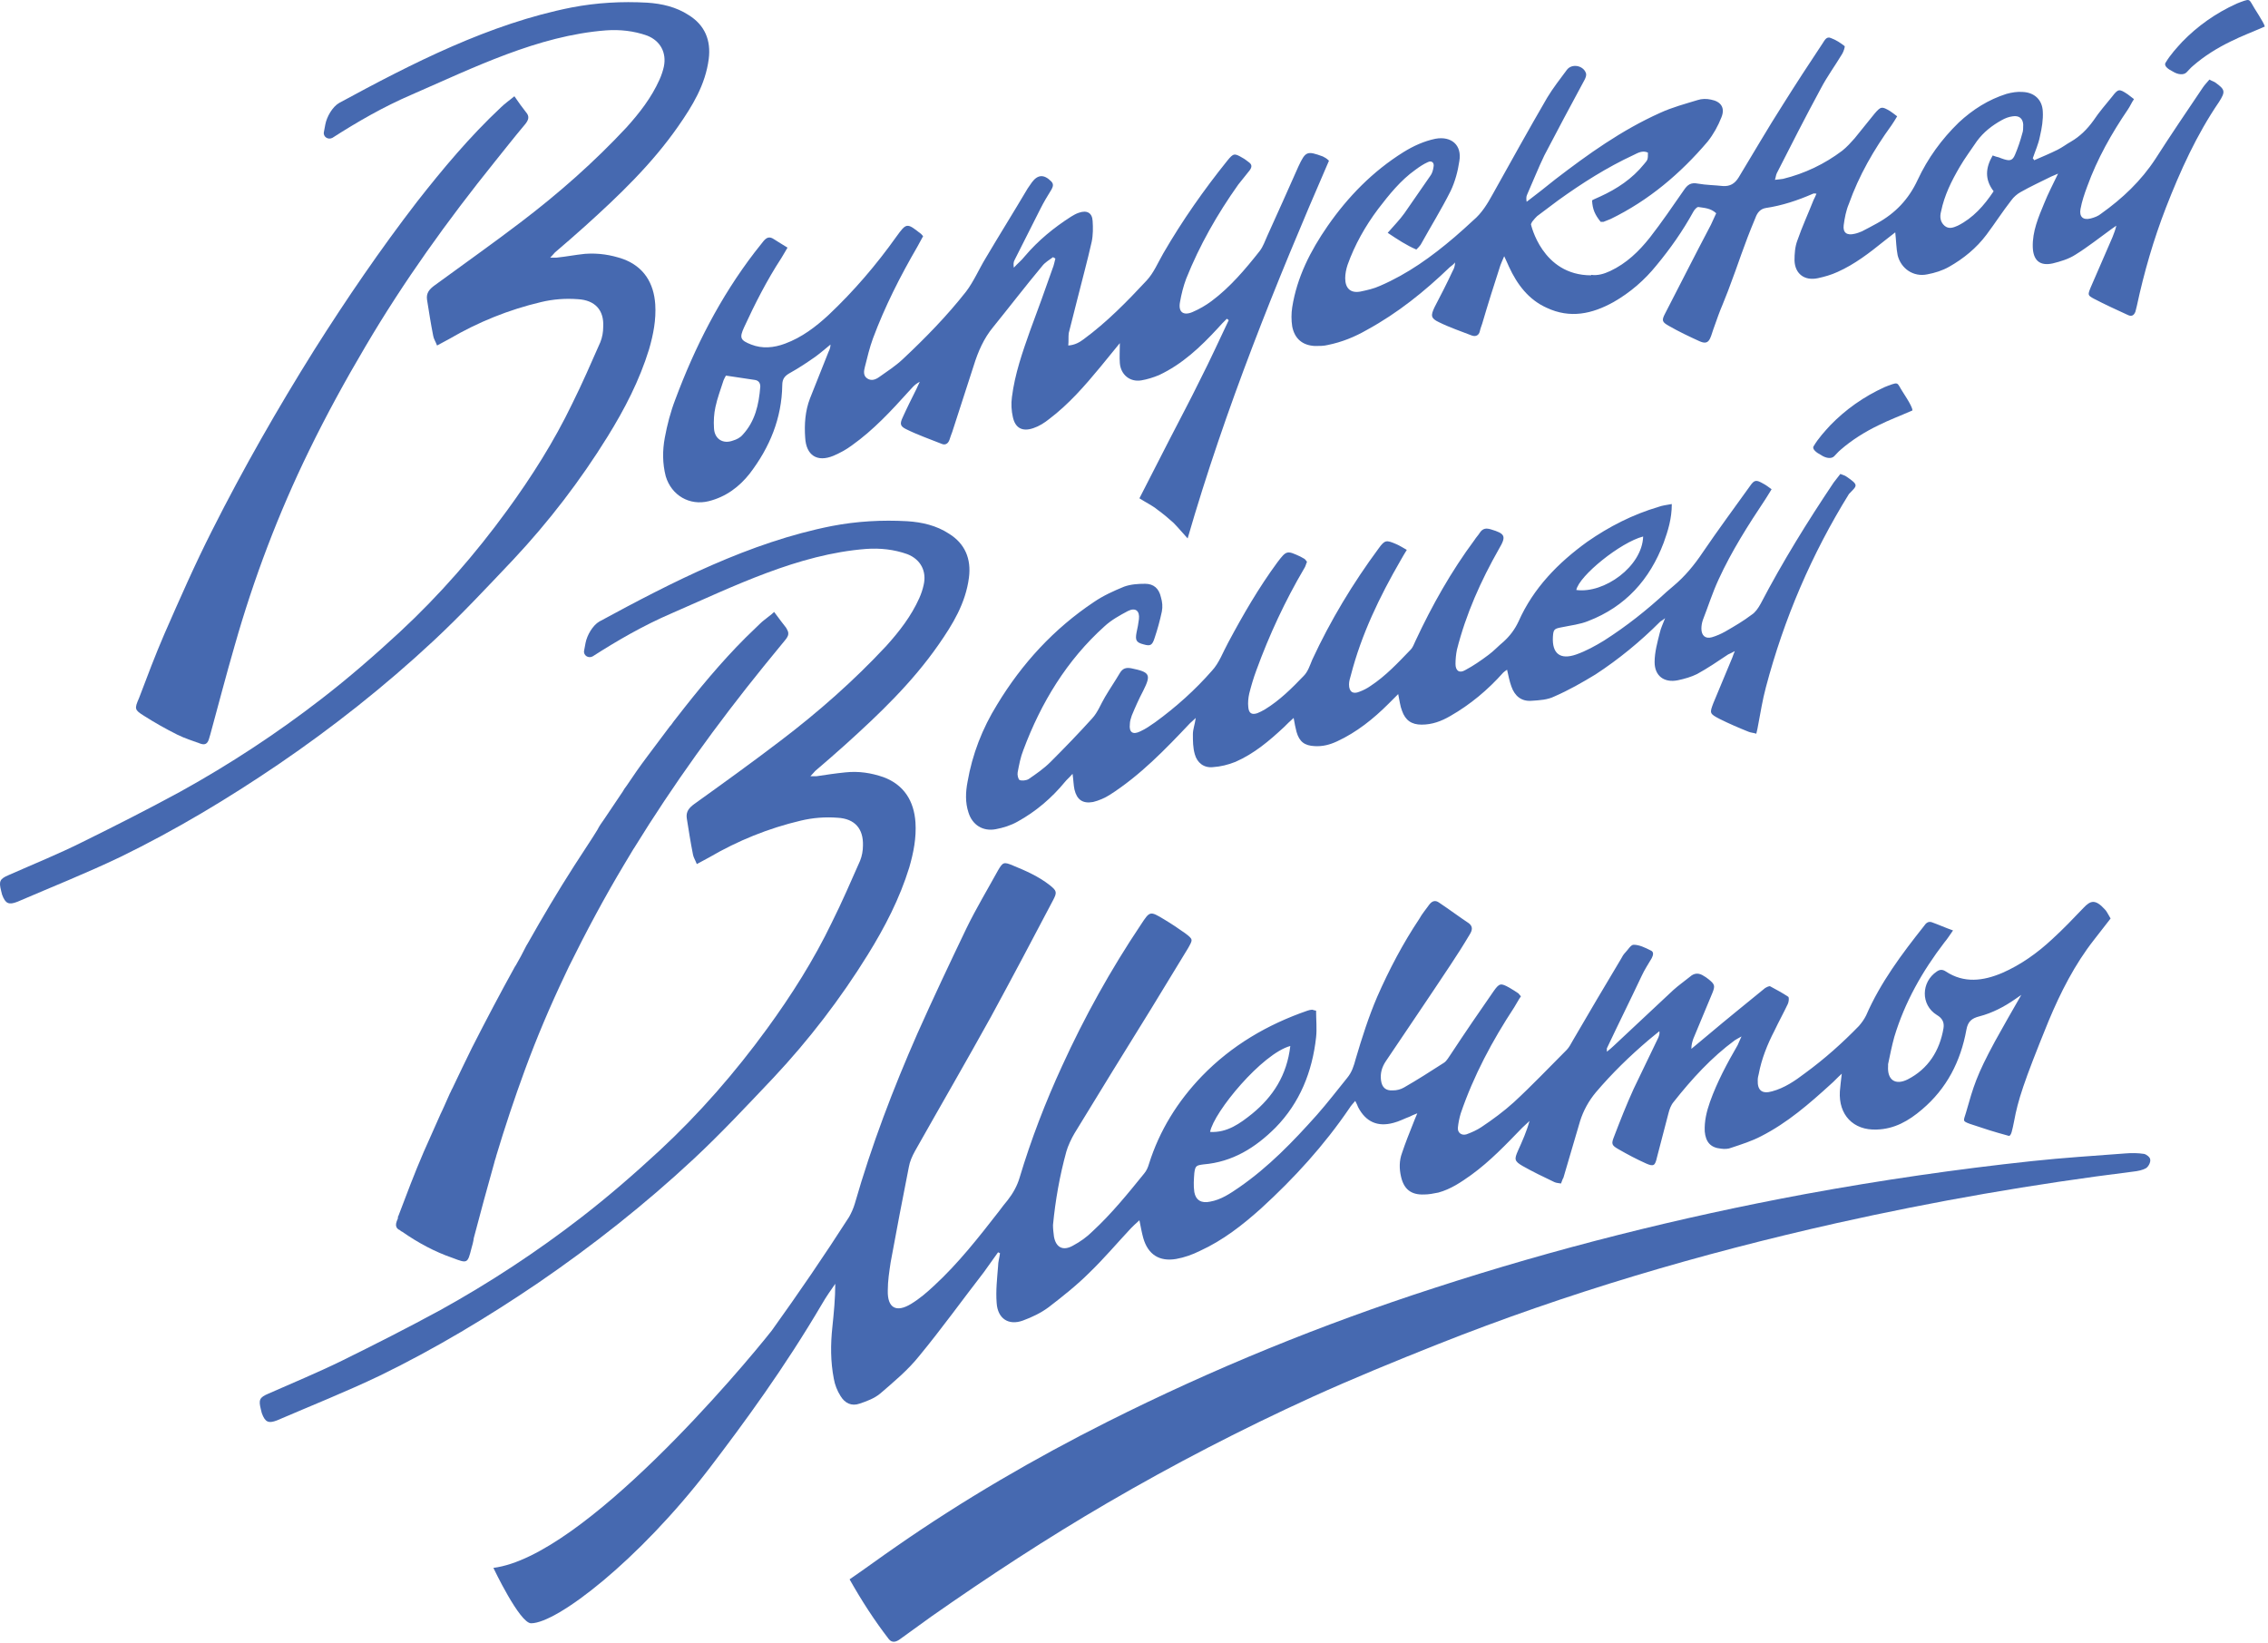
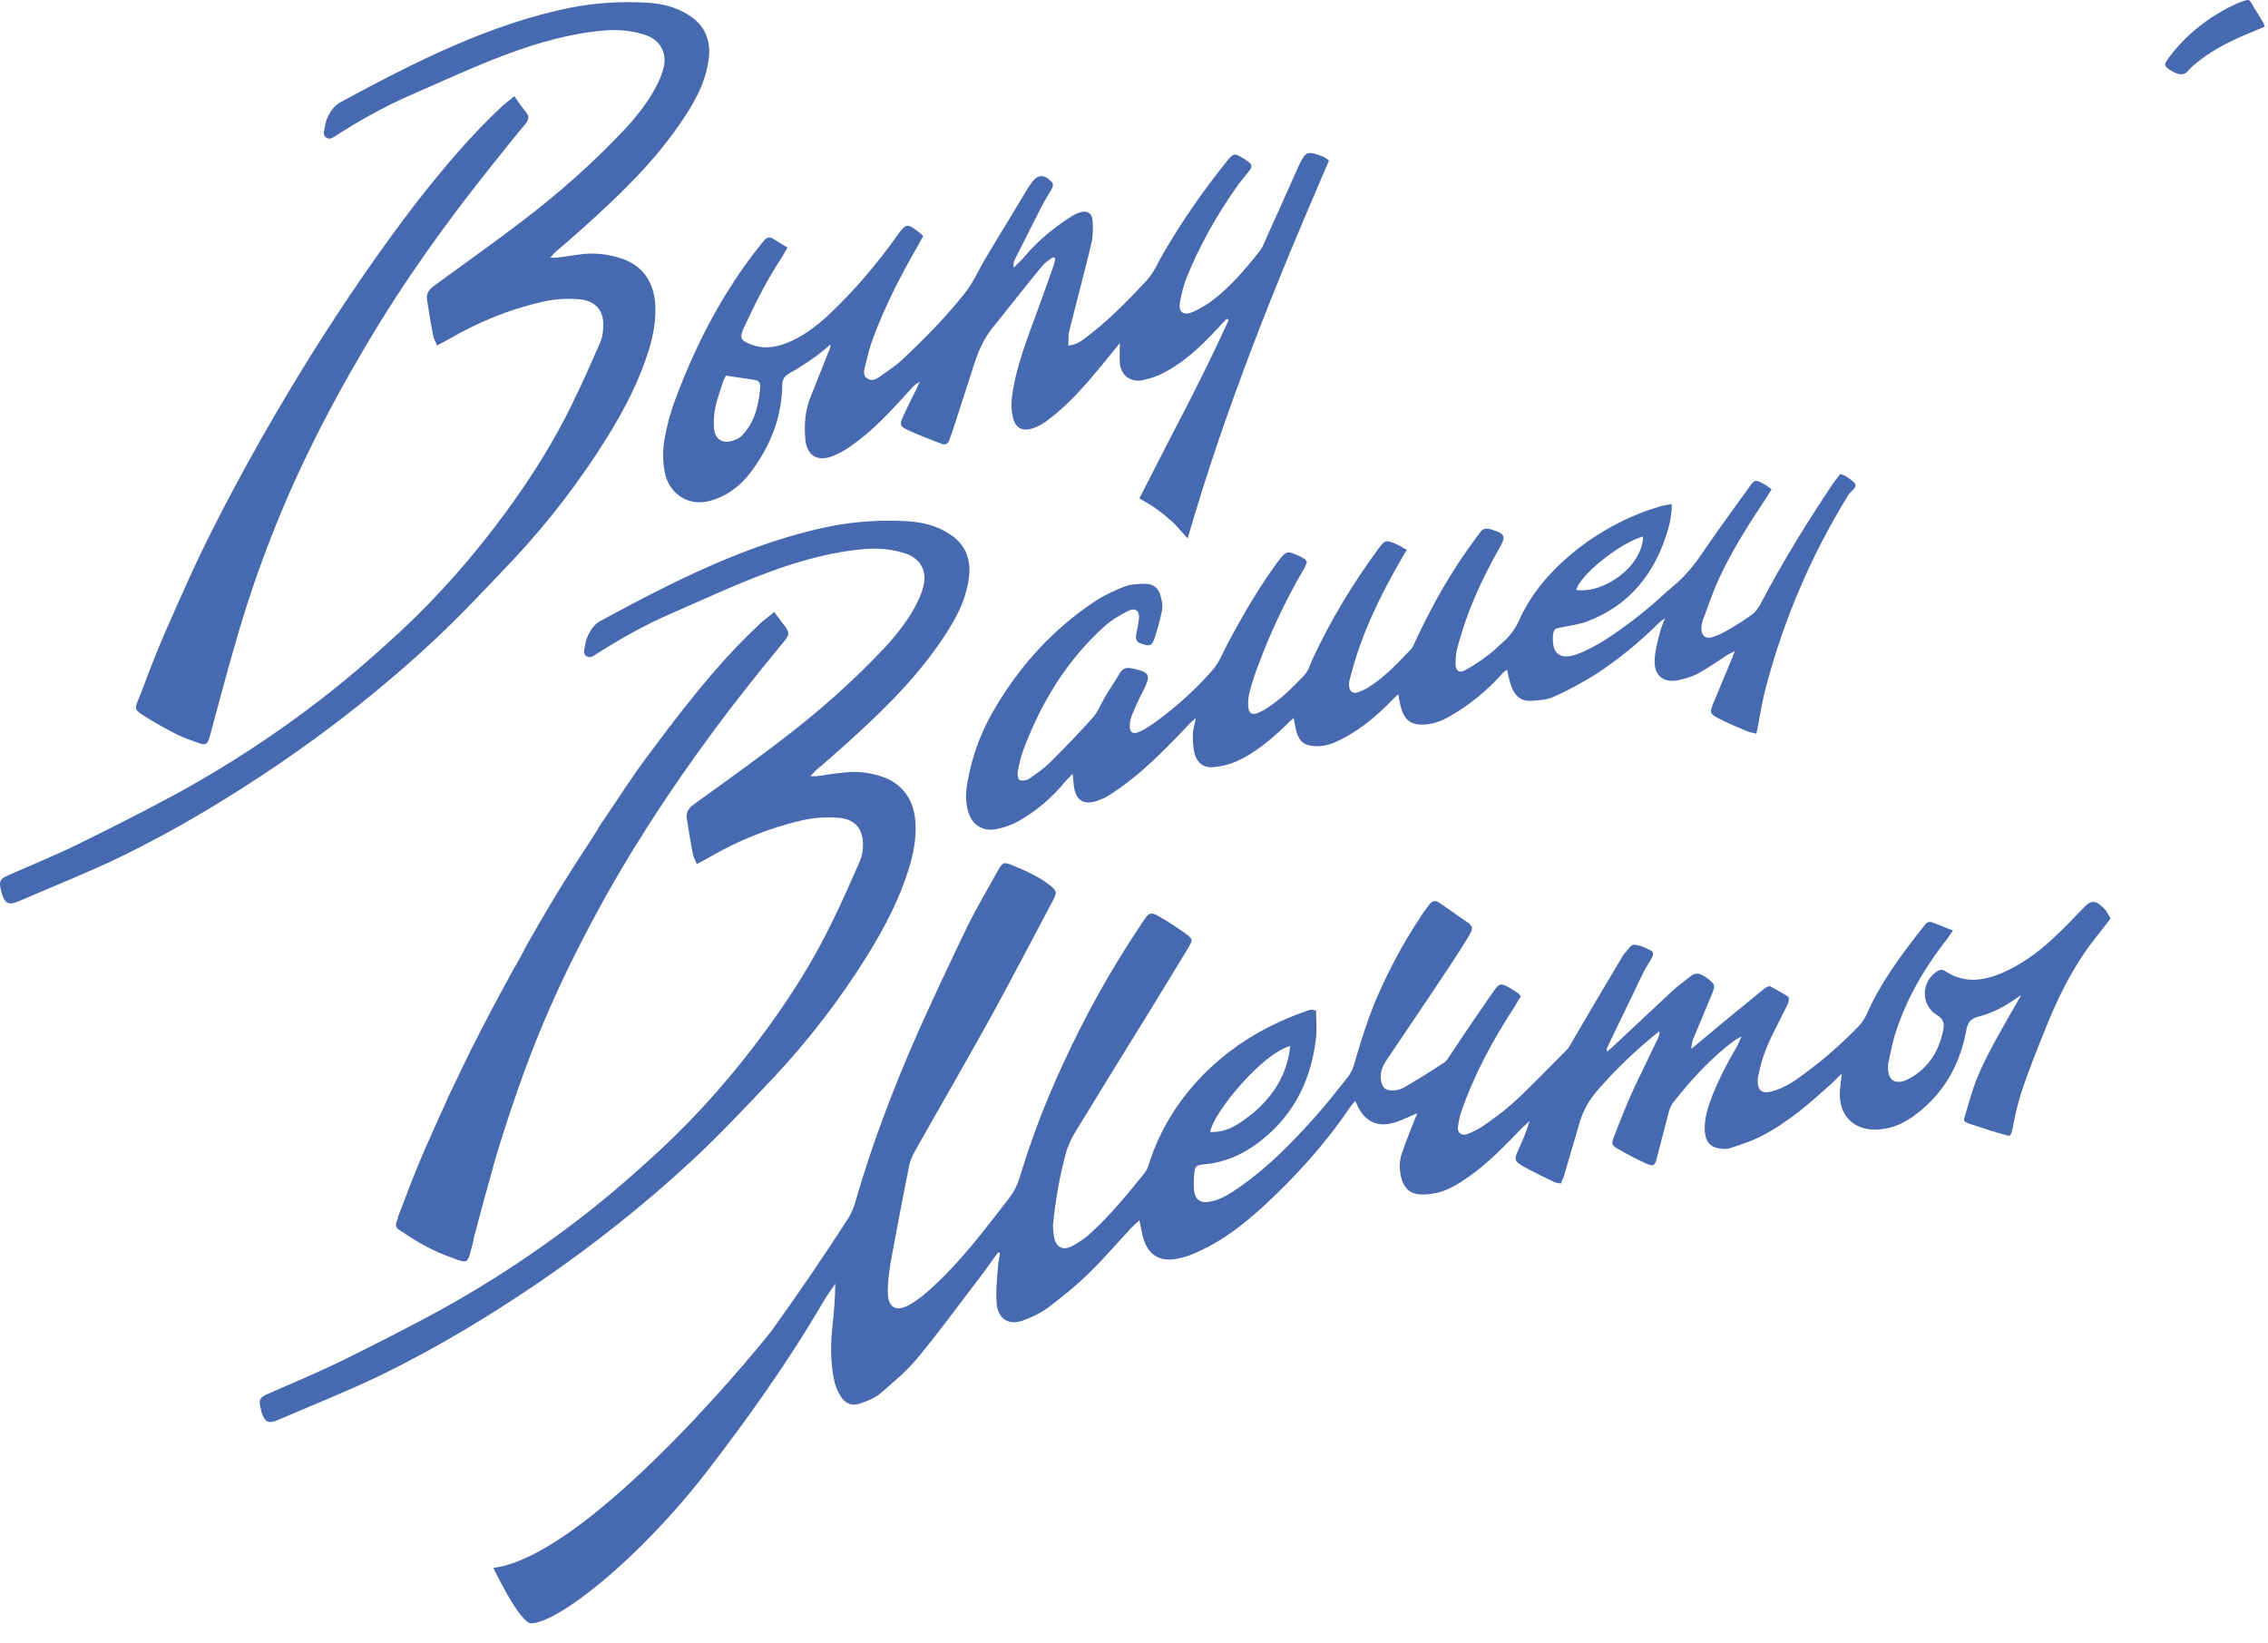
<svg xmlns="http://www.w3.org/2000/svg" width="475" height="344" viewBox="0 0 475 344" fill="none">
-   <path d="M449.034 241.659C447.734 241.459 446.434 241.459 445.134 241.559C438.634 242.059 432.134 242.459 425.634 243.159C409.734 244.859 393.934 247.159 378.134 250.059C351.734 254.959 325.834 261.459 300.334 269.759C276.834 277.359 254.034 286.659 231.934 297.759C216.634 305.459 201.834 314.059 187.734 323.859C184.534 326.059 181.434 328.359 177.934 330.759C180.534 335.359 183.134 339.359 186.134 343.259C186.834 344.159 187.734 343.859 188.534 343.259C190.734 341.659 192.834 340.159 195.034 338.559C207.034 330.159 219.234 322.159 231.934 314.759C245.834 306.659 260.134 299.259 274.834 292.559C283.434 288.659 292.234 285.059 301.034 281.559C328.234 270.759 356.134 262.559 384.634 256.159C405.234 251.559 425.934 247.959 446.834 245.359C447.734 245.259 448.734 245.059 449.434 244.659C449.934 244.359 450.434 243.459 450.334 242.859C450.334 242.359 449.534 241.759 449.034 241.659Z" fill="#4669B0" />
  <path d="M440.834 190.459C438.834 188.259 437.834 188.559 436.334 190.159C434.234 192.359 432.134 194.559 429.834 196.659C426.734 199.559 423.234 202.059 419.334 203.759C415.334 205.459 411.334 205.959 407.534 203.459C406.934 203.059 406.334 202.959 405.634 203.459C402.334 205.659 402.234 210.459 405.634 212.559C406.834 213.259 407.234 214.159 407.034 215.359C406.234 220.059 403.834 223.859 399.534 226.059C396.934 227.359 395.234 226.159 395.434 223.259C395.434 223.159 395.434 222.959 395.434 222.859C395.834 220.959 396.234 218.959 396.734 217.159C398.934 209.859 402.634 203.359 407.234 197.359C407.834 196.659 408.334 195.859 409.034 194.859C407.334 194.259 406.034 193.659 404.634 193.159C403.834 192.859 403.334 193.359 402.934 193.959C398.334 199.759 393.834 205.759 390.834 212.659C390.434 213.459 389.934 214.159 389.334 214.859C385.834 218.459 382.134 221.759 378.034 224.759C375.934 226.359 373.734 227.859 371.134 228.559C369.034 229.159 368.034 228.359 368.134 226.159C368.134 225.759 368.234 225.359 368.334 224.959C368.934 221.759 370.134 218.759 371.634 215.859C372.534 213.959 373.534 212.159 374.434 210.259C374.634 209.859 374.734 208.959 374.534 208.759C373.334 207.959 372.034 207.259 370.734 206.559C370.534 206.459 369.934 206.759 369.634 206.959C365.734 210.159 361.734 213.359 357.834 216.659C356.634 217.659 355.434 218.659 354.234 219.659C354.234 218.759 354.434 218.159 354.634 217.559C355.934 214.359 357.334 211.159 358.634 207.959C359.234 206.459 359.134 206.159 357.934 205.159C357.634 204.959 357.334 204.659 356.934 204.459C355.934 203.759 354.934 203.659 353.934 204.559C352.834 205.459 351.534 206.359 350.434 207.359C346.234 211.259 342.134 215.159 337.934 219.059C337.534 219.459 337.134 219.759 336.534 220.259C336.534 219.859 336.534 219.659 336.534 219.559C338.934 214.459 341.434 209.459 343.834 204.359C344.434 203.059 345.234 201.859 345.934 200.659C346.234 200.059 346.434 199.359 345.734 199.059C344.534 198.459 343.334 197.859 342.134 197.859C341.534 197.859 340.934 198.959 340.334 199.559C340.034 199.859 339.734 200.359 339.534 200.759C336.134 206.459 332.734 212.159 329.434 217.859C329.034 218.559 328.634 219.359 328.134 219.859C324.434 223.559 320.834 227.359 317.034 230.859C314.934 232.759 312.634 234.459 310.234 236.059C309.334 236.659 308.234 237.159 307.134 237.559C306.134 237.859 305.234 237.259 305.334 236.159C305.434 235.159 305.634 234.159 305.934 233.159C308.634 225.259 312.534 217.959 317.134 210.959C317.634 210.159 318.034 209.359 318.534 208.659C318.234 208.359 318.134 208.159 318.034 208.059C317.434 207.659 316.834 207.259 316.134 206.859C314.334 205.859 314.034 205.859 312.834 207.559C309.834 211.859 306.834 216.259 303.934 220.659C303.434 221.359 303.034 222.159 302.434 222.559C299.634 224.359 296.834 226.159 294.034 227.759C293.334 228.159 292.534 228.359 291.734 228.359C290.234 228.459 289.434 227.759 289.234 226.259C289.034 224.759 289.434 223.459 290.234 222.259C294.734 215.559 299.234 208.959 303.734 202.159C305.134 200.059 306.534 197.859 307.834 195.659C308.334 194.859 308.534 194.059 307.634 193.359C305.534 191.959 303.534 190.459 301.434 189.059C300.634 188.459 299.934 188.659 299.334 189.459C298.634 190.459 297.834 191.359 297.234 192.459C293.834 197.559 290.934 203.059 288.434 208.759C286.634 212.959 285.234 217.359 283.934 221.759C283.534 223.259 283.134 224.559 282.134 225.759C280.034 228.359 278.034 230.959 275.834 233.459C270.834 239.059 265.734 244.359 259.534 248.659C257.634 249.959 255.734 251.259 253.434 251.659C251.634 252.059 250.434 251.359 250.134 249.659C249.934 248.359 250.034 246.959 250.134 245.659C250.334 244.159 250.534 244.059 252.034 243.859C258.134 243.359 262.934 240.359 267.134 236.159C272.234 230.959 274.834 224.459 275.634 217.259C275.834 215.459 275.634 213.559 275.634 211.659C275.034 211.559 274.934 211.459 274.834 211.459C274.534 211.459 274.134 211.559 273.834 211.659C265.434 214.559 257.934 218.959 251.734 225.359C246.634 230.659 242.834 236.759 240.634 243.759C240.434 244.459 240.134 245.159 239.634 245.759C236.234 249.959 232.834 254.159 228.834 257.859C227.634 259.059 226.234 260.059 224.734 260.859C222.634 262.059 221.134 261.259 220.734 258.959C220.634 258.159 220.534 257.359 220.534 256.559C221.034 251.359 221.934 246.259 223.334 241.159C223.634 240.059 224.434 238.359 225.034 237.359C230.334 228.659 235.634 220.059 241.034 211.359C243.634 207.059 246.234 202.859 248.834 198.559C249.834 196.759 249.934 196.759 248.234 195.459C246.834 194.459 245.334 193.459 243.834 192.559C240.834 190.759 240.834 190.759 238.934 193.659C232.634 203.059 227.134 212.959 222.434 223.259C218.934 230.859 215.934 238.659 213.534 246.659C213.034 248.359 212.134 249.959 211.034 251.359C210.434 252.059 209.834 252.859 209.234 253.659C205.034 259.059 200.734 264.559 195.634 269.259C194.134 270.659 192.634 271.959 190.834 273.059C187.734 274.959 185.834 273.959 185.934 270.259C185.934 268.259 186.234 266.359 186.534 264.359C187.734 257.759 189.034 251.059 190.334 244.459C190.534 243.259 191.034 242.159 191.634 241.059C196.934 231.659 202.334 222.359 207.534 212.959C211.934 204.859 216.234 196.759 220.534 188.559C221.434 186.859 221.334 186.559 219.834 185.359C217.534 183.559 214.834 182.359 212.134 181.259C210.234 180.459 210.034 180.559 209.034 182.259C206.834 186.259 204.434 190.259 202.434 194.359C198.934 201.659 195.434 209.059 192.134 216.459C187.034 228.059 182.534 239.859 179.034 252.059C178.734 253.059 178.334 253.959 177.834 254.859C172.634 262.959 167.234 270.859 161.634 278.659C155.334 286.659 122.234 325.959 103.334 328.359C103.334 328.359 108.834 339.959 111.234 339.959C116.634 339.959 133.634 326.959 148.534 307.559C155.934 297.859 164.234 286.559 172.234 272.959C173.034 271.559 174.034 270.159 174.934 268.859C174.934 271.959 174.634 274.959 174.334 277.859C173.934 281.559 173.934 285.159 174.634 288.759C174.834 289.959 175.334 291.259 176.034 292.359C176.934 293.859 178.334 294.559 180.034 293.959C181.534 293.459 183.134 292.859 184.334 291.859C187.234 289.359 190.134 286.959 192.534 283.959C197.234 278.259 201.534 272.259 206.034 266.459C207.034 265.059 208.034 263.659 209.034 262.259C209.134 262.359 209.334 262.359 209.434 262.459C209.334 263.359 209.034 264.259 209.034 265.159C208.834 267.759 208.534 270.259 208.734 272.859C208.934 276.159 211.234 277.659 214.234 276.559C216.134 275.859 218.034 274.959 219.634 273.759C222.634 271.459 225.634 269.059 228.234 266.459C231.234 263.559 233.934 260.359 236.834 257.259C237.334 256.759 237.834 256.259 238.634 255.559C238.934 257.059 239.134 258.159 239.434 259.259C240.434 262.759 242.834 264.259 246.334 263.659C248.034 263.359 249.734 262.759 251.334 261.959C256.134 259.759 260.234 256.559 264.134 253.059C271.034 246.759 277.334 239.859 282.634 232.059C282.934 231.559 283.334 231.159 283.834 230.559C284.134 231.159 284.334 231.559 284.434 231.859C286.034 234.959 288.534 236.059 291.834 235.159C293.034 234.859 294.134 234.259 295.234 233.859C295.634 233.659 296.034 233.459 296.834 233.159C296.434 234.159 296.134 234.759 295.934 235.359C295.134 237.359 294.334 239.359 293.634 241.459C293.034 243.059 293.034 244.759 293.434 246.459C294.034 249.059 295.534 250.259 298.234 250.159C299.234 250.159 300.234 249.959 301.234 249.759C303.834 249.059 306.034 247.559 308.134 246.059C312.134 243.159 315.434 239.659 318.834 236.159C319.334 235.659 319.834 235.259 320.334 234.759C319.734 236.959 318.834 238.959 317.934 240.959C317.134 242.759 317.134 243.159 318.834 244.159C320.934 245.359 323.234 246.459 325.534 247.559C325.934 247.759 326.434 247.759 326.934 247.859C327.134 247.359 327.234 246.959 327.434 246.659C328.634 242.659 329.734 238.759 330.934 234.759C331.634 232.559 332.734 230.559 334.234 228.759C337.634 224.759 341.334 221.159 345.334 217.759C346.034 217.159 346.834 216.559 347.534 215.959C347.634 216.559 347.434 216.959 347.334 217.259C345.634 220.859 343.834 224.459 342.134 228.059C340.634 231.359 339.334 234.659 338.034 238.059C337.434 239.559 337.534 239.859 338.934 240.659C340.834 241.759 342.734 242.759 344.734 243.659C346.334 244.359 346.634 244.159 347.034 242.359C347.834 239.259 348.634 236.159 349.434 233.159C349.634 232.359 349.934 231.459 350.534 230.759C354.334 225.959 358.434 221.459 363.334 217.859C363.634 217.659 364.034 217.459 364.734 217.059C364.334 217.959 364.134 218.359 363.934 218.859C361.734 222.659 359.634 226.559 358.134 230.759C357.434 232.759 356.934 234.759 357.034 236.959C357.234 239.159 358.234 240.359 360.434 240.559C361.134 240.659 361.934 240.659 362.634 240.359C364.734 239.659 366.934 238.959 368.834 237.959C374.334 235.159 378.934 231.159 383.434 227.059C384.134 226.459 384.734 225.759 385.734 224.859C385.534 226.459 385.434 227.459 385.334 228.559C385.034 233.459 388.134 236.759 393.034 236.559C396.734 236.459 399.734 234.759 402.534 232.359C407.734 227.959 410.634 222.259 411.834 215.659C412.134 213.959 412.934 213.259 414.534 212.859C417.234 212.159 419.734 210.859 422.034 209.259C422.334 209.059 422.734 208.759 423.334 208.359C421.334 211.859 419.534 214.959 417.834 218.059C413.934 225.259 413.334 227.459 411.734 233.059C411.234 234.759 410.934 234.759 412.534 235.359C415.834 236.459 417.334 236.959 420.634 237.859C421.234 238.059 421.434 236.659 421.834 234.759C422.634 230.459 423.734 226.859 429.034 213.859C431.534 207.859 434.534 201.959 438.534 196.859C439.734 195.359 440.834 193.859 442.034 192.359C441.434 191.359 441.234 190.859 440.834 190.459ZM270.234 219.059C269.534 225.159 266.634 229.659 262.234 233.259C259.734 235.259 257.034 237.259 253.434 237.059C254.234 232.859 264.334 220.659 270.234 219.059Z" fill="#4669B0" />
-   <path d="M463.934 17.259C463.634 17.059 463.234 16.959 462.734 16.66C462.234 17.259 461.734 17.759 461.334 18.36C458.034 23.259 454.634 28.259 451.434 33.26C448.434 37.859 444.534 41.559 440.034 44.76C439.434 45.26 438.634 45.559 437.834 45.76C436.234 46.16 435.434 45.359 435.734 43.76C436.034 42.16 436.534 40.66 437.134 39.059C439.234 33.26 442.234 27.959 445.634 22.959C446.134 22.259 446.434 21.459 446.934 20.759C446.434 20.36 446.034 20.059 445.634 19.759C443.834 18.559 443.634 18.559 442.334 20.259C441.034 21.86 439.634 23.459 438.434 25.259C437.134 27.059 435.634 28.559 433.734 29.66C432.834 30.16 431.934 30.86 430.934 31.36C429.334 32.16 427.634 32.859 426.034 33.559C425.934 33.359 425.834 33.26 425.734 33.16C426.234 31.66 426.934 30.16 427.234 28.559C427.634 26.86 427.934 25.059 427.834 23.36C427.734 20.86 426.034 19.36 423.634 19.259C422.534 19.16 421.334 19.36 420.234 19.66C416.434 20.86 413.134 22.959 410.234 25.66C406.634 29.16 403.734 33.16 401.634 37.66C399.734 41.76 396.934 44.66 393.134 46.76C392.034 47.359 390.934 47.959 389.934 48.459C389.434 48.66 388.934 48.859 388.434 48.959C386.834 49.359 385.934 48.76 386.134 47.16C386.334 45.66 386.634 44.059 387.234 42.66C389.334 36.76 392.434 31.36 396.134 26.259C396.534 25.66 396.934 25.059 397.334 24.36C396.734 23.86 396.234 23.559 395.834 23.259C394.134 22.259 393.934 22.259 392.634 23.759C391.234 25.459 389.834 27.259 388.434 28.959C387.634 29.86 386.834 30.759 385.834 31.559C382.134 34.359 377.934 36.359 373.434 37.459C372.934 37.559 372.434 37.559 371.734 37.66C371.934 37.059 371.934 36.66 372.134 36.26C375.134 30.36 378.134 24.459 381.334 18.559C382.634 16.059 384.334 13.759 385.834 11.259C386.134 10.759 386.434 9.759 386.334 9.659C385.434 8.96 384.534 8.36 383.434 7.96C382.534 7.56 382.134 8.459 381.734 9.059C378.934 13.259 376.134 17.559 373.434 21.86C370.234 26.86 367.234 32.059 364.134 37.16C363.334 38.459 362.334 39.059 360.834 38.959C359.034 38.76 357.334 38.76 355.634 38.459C354.134 38.16 353.434 38.66 352.634 39.859C350.334 43.16 348.034 46.559 345.534 49.76C343.234 52.66 340.634 55.16 337.234 56.76C335.934 57.359 334.634 57.76 333.234 57.559V57.66C322.934 57.66 320.634 46.959 320.634 46.959C320.734 46.76 320.834 46.459 321.034 46.26C321.334 45.859 321.634 45.559 321.934 45.26C323.434 44.16 324.834 43.059 326.334 41.959C331.334 38.359 336.534 35.059 342.134 32.459C343.134 31.959 344.034 31.459 345.134 31.959C345.134 33.359 345.134 33.459 344.334 34.359C341.834 37.459 338.634 39.559 335.134 41.16C334.534 41.459 333.934 41.66 333.434 41.959C333.534 43.859 334.034 44.959 335.234 46.459C335.434 46.459 335.634 46.459 335.834 46.459C336.334 46.26 336.834 46.059 337.334 45.859C345.334 41.959 351.934 36.359 357.634 29.66C358.834 28.16 359.834 26.36 360.534 24.559C361.334 22.559 360.434 21.259 358.334 20.86C357.434 20.66 356.434 20.66 355.534 20.959C352.934 21.759 350.234 22.459 347.634 23.66C339.634 27.259 332.634 32.26 325.734 37.559C323.734 39.16 321.734 40.76 319.734 42.26C319.634 41.66 319.634 41.16 319.834 40.76C321.034 38.059 322.134 35.26 323.434 32.559C326.134 27.36 328.934 22.16 331.734 16.959C332.034 16.459 332.334 15.759 332.134 15.259C331.534 13.659 329.134 13.259 328.134 14.659C326.734 16.559 325.234 18.459 324.034 20.459C320.134 27.16 316.434 33.859 312.634 40.66C311.534 42.66 310.334 44.66 308.534 46.16C307.234 47.359 305.934 48.559 304.634 49.66C299.834 53.76 294.834 57.359 289.034 59.859C287.734 60.459 286.334 60.76 284.934 61.059C282.834 61.459 281.734 60.359 281.734 58.26C281.734 57.359 281.934 56.359 282.234 55.459C283.734 51.26 285.934 47.359 288.634 43.76C290.934 40.76 293.334 37.76 296.434 35.559C297.234 34.959 298.134 34.359 299.034 33.959C299.834 33.559 300.434 34.059 300.234 34.959C300.134 35.66 299.934 36.359 299.534 36.859C297.734 39.459 295.934 42.059 294.134 44.66C293.134 46.059 291.934 47.26 290.634 48.76C292.734 50.16 294.534 51.359 296.634 52.26C297.034 51.859 297.334 51.559 297.534 51.26C299.634 47.459 301.934 43.76 303.834 39.959C304.734 38.059 305.334 35.859 305.634 33.76C306.234 30.36 303.934 28.459 300.634 29.059C298.234 29.559 296.034 30.559 293.934 31.86C287.534 35.859 282.334 41.16 278.034 47.359C274.434 52.559 271.634 58.059 270.634 64.359C270.434 65.659 270.434 67.059 270.634 68.359C271.134 70.96 272.834 72.359 275.434 72.46C276.334 72.46 277.234 72.46 278.034 72.26C281.034 71.659 283.734 70.559 286.334 69.059C292.734 65.559 298.334 61.059 303.634 55.959C304.034 55.66 304.434 55.359 304.734 54.959C304.734 55.66 304.534 56.26 304.234 56.76C303.034 59.359 301.734 61.859 300.434 64.359C299.634 66.059 299.634 66.659 301.334 67.46C303.534 68.559 305.934 69.359 308.234 70.26C309.034 70.559 309.734 70.26 309.934 69.359C310.034 68.859 310.234 68.359 310.434 67.76C311.634 63.66 312.934 59.559 314.234 55.559C314.434 55.059 314.634 54.559 315.034 53.66C315.534 54.66 315.734 55.26 316.034 55.859C317.734 59.559 320.134 62.76 323.934 64.46C328.834 66.76 333.434 65.76 337.934 63.26C341.434 61.26 344.434 58.66 346.934 55.559C349.834 52.059 352.434 48.359 354.634 44.359C354.834 43.959 355.434 43.26 355.734 43.359C356.934 43.559 358.234 43.559 359.434 44.66C359.034 45.459 358.734 46.26 358.334 47.059C354.134 55.059 353.434 56.559 348.734 65.659C347.934 67.159 348.134 67.46 349.534 68.26C351.634 69.46 353.734 70.46 355.934 71.46C357.934 72.359 358.134 71.059 358.834 68.96C360.934 63.059 359.634 66.76 361.934 60.859C364.334 54.559 365.034 51.859 367.634 45.66C368.034 44.559 368.634 43.76 369.834 43.559C373.234 43.059 376.534 41.959 379.734 40.559C379.934 40.459 380.134 40.559 380.434 40.559C380.234 41.059 380.034 41.459 379.834 41.859C378.734 44.66 377.434 47.459 376.434 50.359C375.934 51.66 375.834 53.16 375.834 54.559C375.934 57.359 377.934 58.859 380.734 58.26C382.134 57.959 383.534 57.559 384.834 56.959C388.434 55.359 391.534 52.959 394.634 50.459C395.434 49.859 396.134 49.26 396.934 48.66C397.134 50.459 397.134 51.959 397.434 53.459C398.134 56.26 400.734 58.059 403.634 57.459C405.234 57.16 406.834 56.66 408.234 55.859C411.234 54.16 413.934 51.959 416.034 49.16C417.834 46.76 419.434 44.26 421.234 41.959C421.734 41.26 422.434 40.66 423.134 40.26C425.234 39.059 427.434 38.059 429.634 36.959C430.034 36.76 430.434 36.66 431.034 36.359C429.934 38.66 428.934 40.559 428.134 42.559C426.934 45.459 425.634 48.459 425.734 51.76C425.834 54.559 427.234 55.76 429.934 55.16C431.534 54.76 433.234 54.26 434.634 53.359C437.234 51.76 439.734 49.76 442.234 47.959C442.534 47.76 442.934 47.459 443.234 47.26C443.034 48.16 442.734 48.859 442.434 49.66C440.934 53.16 439.334 56.76 437.834 60.26C437.234 61.76 437.234 61.859 438.534 62.559C440.834 63.76 443.234 64.859 445.634 65.96C446.434 66.359 446.934 66.059 447.234 65.26C447.334 64.859 447.434 64.46 447.534 64.059C449.034 57.059 451.034 50.16 453.634 43.459C456.634 35.76 460.034 28.259 464.734 21.36C466.134 19.16 466.034 18.759 463.934 17.259ZM423.534 27.959C423.134 29.459 422.634 30.959 422.034 32.359C421.534 33.559 421.034 33.76 419.734 33.359C419.334 33.26 418.934 33.059 418.634 32.959C418.234 32.859 417.834 32.76 417.334 32.559C415.834 35.16 415.634 37.559 417.534 40.059C415.534 43.059 413.234 45.66 410.034 47.26C409.134 47.66 408.134 48.059 407.234 47.26C406.334 46.459 406.234 45.359 406.534 44.26C407.234 40.859 408.734 37.859 410.434 34.959C411.534 33.059 412.834 31.36 414.034 29.559C415.434 27.66 417.234 26.259 419.234 25.16C419.934 24.759 420.734 24.459 421.534 24.36C422.834 24.16 423.634 24.759 423.734 26.059C423.734 26.759 423.734 27.459 423.534 27.959Z" fill="#4669B0" />
  <path d="M386.634 99.759C386.334 99.559 385.934 99.459 385.434 99.259C384.934 99.859 384.534 100.459 384.034 101.059C378.534 109.259 373.334 117.659 368.734 126.459C368.234 127.359 367.634 128.259 366.834 128.759C365.134 130.059 363.234 131.159 361.334 132.259C360.434 132.759 359.534 133.159 358.534 133.459C357.134 133.859 356.334 133.059 356.334 131.659C356.334 131.059 356.434 130.459 356.634 129.859C357.734 127.059 358.634 124.159 359.934 121.359C362.634 115.459 366.134 109.959 369.734 104.559C370.134 103.959 370.534 103.259 371.034 102.459C370.334 101.959 369.834 101.559 369.234 101.259C367.834 100.459 367.434 100.459 366.534 101.759C363.234 106.359 359.834 110.959 356.634 115.659C354.834 118.359 352.834 120.759 350.434 122.759C349.934 123.159 349.534 123.559 349.034 123.959C344.934 127.759 340.634 131.159 335.934 134.159C334.134 135.259 332.134 136.359 330.134 137.059C326.734 138.259 325.034 136.859 325.234 133.359C325.334 131.759 325.534 131.659 327.134 131.359C329.034 130.959 330.934 130.759 332.634 130.059C340.434 127.059 345.534 121.359 348.434 113.659C349.334 111.159 350.134 108.659 350.134 105.559C349.034 105.759 348.134 105.859 347.334 106.159C341.934 107.759 337.034 110.259 332.434 113.459C326.334 117.859 321.134 123.159 318.034 130.159C317.234 131.859 316.234 133.159 314.934 134.359C313.834 135.259 312.834 136.359 311.734 137.159C310.134 138.359 308.534 139.459 306.834 140.359C305.634 141.059 304.834 140.459 304.834 139.059C304.834 138.059 304.934 137.059 305.134 136.059C307.034 128.559 310.134 121.659 313.934 114.959C315.534 112.259 315.234 111.759 312.234 110.859C311.234 110.559 310.534 110.659 309.934 111.559C309.634 112.059 309.134 112.559 308.834 113.059C303.934 119.659 299.934 126.759 296.434 134.259C296.134 134.859 295.934 135.559 295.434 136.059C292.834 138.759 290.234 141.559 287.034 143.659C286.334 144.159 285.534 144.559 284.734 144.859C283.334 145.459 282.534 144.859 282.534 143.359C282.534 142.659 282.734 142.059 282.934 141.359C285.134 132.859 288.934 124.959 293.334 117.359C293.734 116.659 294.134 115.959 294.634 115.159C293.734 114.659 293.134 114.259 292.434 113.959C290.334 113.059 290.034 113.059 288.734 114.859C283.334 122.159 278.634 129.959 274.834 138.159C274.334 139.359 273.934 140.659 273.034 141.559C270.534 144.159 268.034 146.659 264.934 148.559C264.434 148.859 263.834 149.159 263.334 149.359C262.134 149.759 261.534 149.359 261.434 148.059C261.334 147.159 261.434 146.159 261.634 145.259C262.034 143.659 262.534 141.959 263.134 140.359C265.834 132.959 269.134 125.859 273.134 119.059C273.434 118.659 273.534 118.059 273.734 117.659C273.534 117.359 273.334 117.159 273.234 117.059C272.934 116.859 272.634 116.759 272.334 116.559C269.534 115.259 269.434 115.259 267.534 117.759C263.634 123.059 260.334 128.759 257.234 134.559C256.134 136.559 255.334 138.859 253.834 140.459C250.334 144.459 246.334 148.059 241.934 151.259C240.934 151.959 239.934 152.659 238.834 153.159C237.234 153.959 236.434 153.359 236.634 151.659C236.634 151.059 236.834 150.459 237.034 149.859C237.734 148.159 238.534 146.359 239.434 144.659C241.134 141.259 240.834 140.759 236.934 139.959C235.834 139.759 235.134 139.959 234.534 140.959C233.534 142.659 232.434 144.259 231.434 145.959C230.534 147.459 229.934 149.159 228.734 150.459C225.934 153.559 223.034 156.559 220.034 159.559C218.634 160.959 217.034 162.059 215.434 163.159C214.934 163.459 214.034 163.559 213.534 163.359C213.234 163.159 213.034 162.259 213.134 161.759C213.434 160.159 213.734 158.559 214.334 157.059C218.034 147.159 223.434 138.259 231.334 131.159C232.734 129.859 234.534 128.859 236.234 127.959C237.834 127.159 238.734 127.959 238.534 129.659C238.434 130.559 238.234 131.559 238.034 132.459C237.734 134.059 237.934 134.559 239.534 134.959C240.934 135.359 241.334 135.159 241.834 133.559C242.434 131.759 242.934 129.959 243.334 128.059C243.534 127.059 243.434 126.059 243.134 125.059C242.734 123.259 241.634 122.259 239.834 122.259C238.334 122.259 236.834 122.359 235.434 122.859C233.234 123.759 231.034 124.759 229.134 126.059C220.734 131.659 214.034 138.959 208.834 147.559C205.734 152.559 203.634 157.959 202.634 163.759C202.234 165.859 202.134 168.059 202.834 170.159C203.634 172.759 205.834 174.159 208.534 173.659C210.134 173.359 211.734 172.859 213.134 172.059C216.934 169.959 220.234 167.159 223.034 163.759C223.434 163.259 223.934 162.859 224.634 162.059C224.834 163.459 224.834 164.459 225.034 165.359C225.534 167.459 226.734 168.359 228.934 167.959C230.134 167.659 231.334 167.159 232.434 166.459C238.834 162.359 244.034 156.959 249.234 151.459C249.534 151.159 249.834 150.959 250.434 150.359C250.234 151.759 249.834 152.759 249.834 153.759C249.834 155.159 249.834 156.559 250.234 157.959C250.734 159.759 252.134 160.859 254.034 160.659C255.634 160.559 257.234 160.159 258.734 159.559C262.634 157.859 265.834 155.159 268.934 152.259C269.534 151.659 270.134 151.059 270.934 150.359C271.134 151.559 271.334 152.459 271.534 153.259C272.134 155.359 273.234 156.159 275.334 156.259C277.034 156.359 278.534 155.959 280.034 155.259C284.134 153.359 287.634 150.559 290.834 147.359C291.434 146.759 292.034 146.159 292.834 145.359C293.134 146.759 293.234 147.859 293.634 148.859C294.334 150.859 295.634 151.759 297.734 151.759C299.934 151.759 301.834 151.059 303.734 149.959C307.934 147.559 311.634 144.459 314.834 140.859C315.034 140.659 315.334 140.459 315.634 140.259C315.934 141.559 316.134 142.659 316.534 143.759C317.234 145.759 318.634 146.959 320.834 146.759C322.434 146.659 324.134 146.559 325.534 145.859C328.534 144.559 331.334 142.959 334.134 141.259C339.034 138.059 343.534 134.359 347.634 130.259C347.834 130.059 348.134 129.959 348.734 129.459C348.234 130.759 347.834 131.559 347.634 132.459C347.134 134.459 346.534 136.559 346.534 138.659C346.534 141.559 348.534 143.059 351.434 142.459C352.834 142.159 354.234 141.759 355.434 141.159C357.634 139.959 359.834 138.459 361.934 137.059C362.334 136.859 362.634 136.759 363.334 136.359C363.034 137.059 362.934 137.359 362.834 137.659C361.534 140.859 360.134 144.059 358.834 147.259C358.034 149.359 358.034 149.459 360.134 150.559C362.134 151.559 364.234 152.459 366.234 153.259C366.734 153.459 367.234 153.459 367.834 153.659C368.034 152.859 368.134 152.359 368.234 151.759C368.734 149.159 369.134 146.559 369.834 143.959C373.634 129.559 379.434 116.059 387.234 103.459C388.934 101.659 389.434 101.659 386.634 99.759ZM344.134 112.359C343.934 118.659 335.934 124.359 330.134 123.559C330.734 120.559 339.434 113.559 344.134 112.359Z" fill="#4669B0" />
  <path d="M277.034 32.76C273.734 31.56 273.434 31.66 271.934 34.86C269.834 39.66 267.634 44.46 265.434 49.36C264.934 50.46 264.534 51.66 263.834 52.56C260.834 56.36 257.634 60.16 253.734 63.06C252.534 63.96 251.134 64.76 249.734 65.36C247.834 66.16 246.734 65.36 247.134 63.26C247.434 61.56 247.834 59.96 248.434 58.36C251.234 51.36 254.934 44.86 259.334 38.66C260.134 37.66 260.934 36.66 261.734 35.66C262.234 34.96 262.234 34.46 261.534 33.96C261.134 33.66 260.634 33.26 260.234 33.06C258.534 32.06 258.334 32.06 257.034 33.66C252.134 39.76 247.634 46.16 243.634 53.06C242.534 54.96 241.634 57.16 240.134 58.76C236.034 63.16 231.834 67.46 226.934 71.06C226.134 71.66 225.134 72.26 223.734 72.36C223.834 71.36 223.734 70.56 223.834 69.76C224.434 67.36 225.034 65.06 225.634 62.66C226.634 58.66 227.734 54.66 228.634 50.66C228.934 49.26 228.934 47.66 228.834 46.26C228.734 44.56 227.634 43.96 225.934 44.56C225.334 44.76 224.834 45.06 224.334 45.36C220.734 47.66 217.434 50.36 214.634 53.66C213.934 54.56 213.034 55.26 212.334 56.06C212.234 55.36 212.234 54.86 212.534 54.36C214.334 50.76 216.134 47.26 217.934 43.66C218.634 42.26 219.434 40.96 220.234 39.66C220.534 39.06 220.734 38.56 220.134 37.96C218.634 36.46 217.334 36.56 216.134 38.16C215.834 38.56 215.534 39.06 215.234 39.46C212.334 44.36 209.334 49.16 206.434 54.06C205.034 56.36 203.934 58.96 202.334 61.06C198.334 66.16 193.734 70.86 189.034 75.26C187.534 76.66 185.834 77.76 184.134 78.96C183.434 79.46 182.534 79.86 181.634 79.26C180.734 78.66 180.934 77.66 181.134 76.86C181.634 74.86 182.134 72.76 182.834 70.86C185.334 64.16 188.534 57.86 192.134 51.66C192.534 50.96 192.934 50.16 193.334 49.46C193.034 49.16 192.934 48.96 192.734 48.86C189.934 46.66 189.834 46.66 187.734 49.56C183.534 55.46 178.834 60.96 173.534 65.96C170.834 68.46 167.934 70.66 164.434 71.96C162.034 72.86 159.634 73.06 157.334 72.16C155.034 71.26 154.834 70.76 155.834 68.56C158.134 63.56 160.634 58.66 163.634 54.06C164.034 53.36 164.434 52.76 164.934 51.86C163.834 51.16 162.934 50.66 162.034 50.06C161.134 49.46 160.534 49.76 159.934 50.46C159.334 51.26 158.634 52.06 158.034 52.86C150.834 62.26 145.534 72.66 141.434 83.66C140.434 86.26 139.734 88.96 139.234 91.66C138.734 94.36 138.734 97.06 139.434 99.76C140.634 103.76 144.434 105.96 148.434 104.96C152.034 104.06 154.834 101.96 157.034 99.16C161.234 93.66 163.734 87.56 163.834 80.66C163.834 79.26 164.434 78.66 165.534 78.06C167.334 77.06 169.134 75.86 170.834 74.66C171.934 73.86 172.934 72.96 173.934 72.16C173.934 72.76 173.734 73.26 173.534 73.66C172.234 76.96 170.934 80.16 169.634 83.46C168.634 86.06 168.434 88.86 168.634 91.66C168.834 95.36 171.134 96.86 174.534 95.46C175.934 94.86 177.234 94.16 178.434 93.26C182.934 90.06 186.634 86.06 190.334 81.96C190.934 81.36 191.434 80.56 192.634 79.96C192.234 80.76 192.134 81.06 191.934 81.46C190.934 83.46 189.934 85.46 189.034 87.46C188.434 88.76 188.534 89.26 189.734 89.86C192.134 91.06 194.734 91.96 197.234 92.96C197.934 93.26 198.534 92.96 198.834 92.16C199.034 91.56 199.234 90.96 199.434 90.46C200.934 85.86 202.434 81.16 203.934 76.56C204.834 73.66 206.034 70.86 208.034 68.46C211.434 64.26 214.734 59.96 218.234 55.76C218.834 54.96 219.734 54.46 220.534 53.86C220.734 53.96 220.934 54.06 221.034 54.16C220.834 54.86 220.734 55.56 220.434 56.26C218.934 60.56 217.334 64.96 215.734 69.26C214.134 73.76 212.534 78.36 211.934 83.16C211.734 84.56 211.834 86.06 212.134 87.36C212.634 89.66 214.134 90.46 216.434 89.66C217.634 89.26 218.734 88.56 219.734 87.76C223.834 84.66 227.234 80.76 230.534 76.76C231.834 75.16 233.134 73.56 234.534 71.86C234.534 73.46 234.434 74.76 234.534 76.06C234.734 78.46 236.634 80.06 239.034 79.66C240.234 79.46 241.534 79.06 242.734 78.56C247.634 76.26 251.434 72.66 255.034 68.76C255.634 68.06 256.234 67.46 256.934 66.76C257.134 66.86 257.234 66.96 257.334 67.06C255.334 71.26 253.434 75.46 251.334 79.56C249.334 83.66 247.134 87.76 245.034 91.86C242.934 95.96 240.834 100.06 238.634 104.36C240.034 105.26 241.334 105.86 242.434 106.76C243.534 107.56 244.634 108.46 245.734 109.46C246.734 110.46 247.534 111.46 248.734 112.76C256.634 85.46 267.134 59.46 278.334 33.66C277.834 33.16 277.434 32.96 277.034 32.76ZM155.534 91.06C155.034 91.66 154.234 92.06 153.534 92.26C151.434 93.06 149.634 91.96 149.534 89.66C149.434 88.16 149.534 86.66 149.834 85.26C150.234 83.36 150.934 81.56 151.534 79.66C151.634 79.36 151.834 79.06 152.034 78.66C154.134 78.96 156.034 79.26 158.034 79.56C158.834 79.66 159.234 80.16 159.234 80.96C158.934 84.76 158.134 88.26 155.534 91.06Z" fill="#4669B0" />
  <path d="M90.734 134.259C96.534 128.859 102.034 122.959 107.534 117.159C114.934 109.259 121.534 100.659 127.234 91.459C130.834 85.659 133.934 79.659 135.934 73.159C136.834 70.059 137.434 66.959 137.234 63.759C136.934 59.259 134.834 55.859 130.534 54.259C127.934 53.359 125.334 52.959 122.534 53.159C120.534 53.359 118.534 53.759 116.534 53.959C116.134 53.959 115.834 53.959 115.234 53.959C115.734 53.459 115.934 53.159 116.234 52.859C118.334 51.059 120.434 49.259 122.534 47.359C129.634 40.959 136.534 34.359 142.034 26.459C145.034 22.159 147.734 17.759 148.434 12.359C148.934 8.459 147.634 5.259 144.234 3.159C141.634 1.459 138.634 0.759 135.534 0.559C130.234 0.259 124.934 0.559 119.734 1.559C102.534 4.959 86.334 13.259 71.034 21.559C69.634 22.359 68.434 24.459 68.134 26.059L67.834 27.659C67.634 28.659 68.734 29.359 69.634 28.859C74.934 25.459 80.334 22.359 86.134 19.859C99.234 14.159 112.634 7.459 126.934 6.359C129.834 6.159 132.734 6.459 135.534 7.459C138.334 8.559 139.634 11.059 139.034 13.959C138.834 14.859 138.534 15.759 138.134 16.659C136.434 20.459 133.934 23.659 131.234 26.659C124.434 33.959 116.934 40.559 109.034 46.559C103.134 51.059 97.034 55.359 91.034 59.759C89.934 60.559 89.234 61.359 89.434 62.759C89.834 65.259 90.234 67.859 90.734 70.359C90.834 70.959 91.234 71.559 91.534 72.359C92.534 71.859 93.334 71.359 94.134 70.959C100.134 67.459 106.534 64.859 113.334 63.259C115.834 62.659 118.434 62.459 121.034 62.659C124.634 62.859 126.534 64.959 126.334 68.459C126.334 69.559 126.134 70.659 125.734 71.659C123.834 75.959 121.934 80.359 119.834 84.559C116.034 92.459 111.334 99.859 106.234 106.859C99.534 116.059 92.034 124.659 83.734 132.359C78.434 137.259 73.034 141.959 67.334 146.359C58.034 153.559 48.134 160.059 37.834 165.759C31.034 169.459 24.134 172.959 17.234 176.359C12.234 178.859 7.034 180.959 1.834 183.259C-0.066 184.059 -0.266 184.559 0.234 186.559C0.334 186.859 0.334 187.059 0.434 187.359C1.134 189.259 1.834 189.559 3.634 188.859C10.834 185.759 18.134 182.859 25.234 179.459C36.734 173.859 47.734 167.259 58.334 160.059C69.634 152.359 80.534 143.759 90.734 134.259Z" fill="#4669B0" />
  <path d="M30.234 149.96C32.434 151.36 34.734 152.66 37.134 153.86C38.734 154.66 40.434 155.16 42.034 155.76C42.934 156.06 43.434 155.76 43.734 154.86C43.834 154.56 43.934 154.16 44.034 153.86C45.734 147.66 47.334 141.46 49.134 135.26C53.134 121.16 58.334 107.46 64.734 94.36C68.334 86.96 72.334 79.66 76.534 72.56C84.534 58.96 93.734 46.16 103.634 33.86C105.734 31.26 107.834 28.56 110.034 25.96C110.734 25.06 110.934 24.36 110.134 23.46C109.334 22.46 108.634 21.46 107.734 20.16C106.634 21.06 105.634 21.76 104.834 22.56C98.434 28.56 92.734 35.36 87.334 42.26C79.634 52.26 72.534 62.66 65.834 73.26C58.134 85.56 50.934 98.16 44.434 111.06C40.834 118.16 37.634 125.46 34.434 132.76C32.534 137.16 30.834 141.66 29.134 146.16C28.134 148.46 28.134 148.66 30.234 149.96Z" fill="#4669B0" />
  <path d="M145.234 242.759C151.034 237.359 156.534 231.459 162.034 225.659C169.434 217.759 176.034 209.159 181.734 199.959C185.334 194.159 188.434 188.159 190.434 181.659C191.334 178.559 191.934 175.459 191.734 172.259C191.434 167.759 189.334 164.359 185.034 162.759C182.434 161.859 179.834 161.459 177.034 161.759C175.034 161.959 173.034 162.259 171.034 162.559C170.634 162.559 170.334 162.559 169.734 162.559C170.234 162.059 170.434 161.759 170.734 161.459C172.834 159.659 174.934 157.859 177.034 155.959C184.134 149.559 191.034 142.959 196.534 135.059C199.534 130.759 202.234 126.359 202.934 120.959C203.434 117.059 202.134 113.859 198.734 111.759C196.134 110.059 193.134 109.359 190.034 109.159C184.734 108.859 179.434 109.159 174.234 110.159C157.034 113.559 140.834 121.859 125.534 130.159C124.134 130.959 122.934 133.059 122.634 134.659L122.334 136.259C122.134 137.259 123.234 137.959 124.134 137.459C129.434 134.059 134.834 130.959 140.634 128.459C153.734 122.759 167.134 116.059 181.434 114.959C184.334 114.759 187.234 115.059 190.034 116.059C192.834 117.159 194.134 119.659 193.434 122.559C193.234 123.459 192.934 124.359 192.534 125.259C190.834 129.059 188.334 132.259 185.634 135.259C178.834 142.559 171.334 149.159 163.434 155.159C157.534 159.659 151.434 164.059 145.434 168.359C144.334 169.159 143.634 169.959 143.834 171.359C144.234 173.859 144.634 176.459 145.134 178.959C145.234 179.559 145.634 180.159 145.934 180.959C146.934 180.459 147.734 179.959 148.534 179.559C154.534 176.059 160.934 173.459 167.734 171.859C170.234 171.259 172.834 171.059 175.434 171.259C179.034 171.459 180.834 173.559 180.734 177.059C180.734 178.159 180.534 179.259 180.134 180.259C178.234 184.559 176.334 188.959 174.234 193.159C170.434 201.059 165.734 208.459 160.634 215.459C153.934 224.659 146.434 233.259 138.134 240.959C132.834 245.859 127.434 250.559 121.734 254.959C112.434 262.159 102.534 268.659 92.234 274.359C85.434 278.059 78.534 281.559 71.634 284.959C66.534 287.459 61.434 289.559 56.234 291.859C54.334 292.659 54.134 293.159 54.634 295.159C54.734 295.459 54.734 295.659 54.834 295.959C55.534 297.859 56.234 298.159 58.034 297.459C65.234 294.359 72.534 291.459 79.634 288.059C91.134 282.459 102.134 275.859 112.734 268.659C124.134 260.859 135.034 252.259 145.234 242.759Z" fill="#4669B0" />
  <path d="M108.034 202.16C107.934 202.26 107.934 202.36 107.834 202.46C104.734 208.06 101.734 213.76 98.834 219.46C97.434 222.26 96.134 225.06 94.734 227.96C94.534 228.26 94.434 228.66 94.234 228.96C93.834 229.86 93.434 230.76 93.034 231.66C92.834 232.06 92.734 232.36 92.534 232.76C92.434 232.86 92.434 233.06 92.334 233.16C91.134 235.86 89.934 238.56 88.734 241.26C86.834 245.66 85.134 250.16 83.434 254.66C83.334 254.76 83.334 254.86 83.334 255.06V255.16C82.934 256.06 82.834 256.56 83.034 256.96C83.034 257.06 83.134 257.16 83.134 257.16C83.234 257.26 83.234 257.36 83.334 257.36C83.434 257.46 83.534 257.56 83.634 257.56C83.834 257.66 83.934 257.86 84.234 257.96C87.534 260.26 91.034 262.16 94.834 263.46C97.934 264.66 97.934 264.56 98.734 261.46C98.934 260.76 99.134 260.06 99.234 259.26C100.634 253.96 102.034 248.76 103.534 243.46C103.634 242.96 103.834 242.56 103.934 242.06C105.734 236.06 107.734 230.06 109.934 224.06C112.434 217.26 115.234 210.66 118.334 204.16C118.634 203.56 118.834 203.06 119.134 202.46C122.734 195.16 126.634 187.86 130.834 180.86C131.434 179.86 132.034 178.86 132.634 177.86C132.734 177.76 132.734 177.66 132.834 177.56C141.034 164.26 150.134 151.66 159.934 139.56C161.434 137.76 162.934 135.86 164.434 134.06C164.934 133.46 165.234 132.96 165.034 132.26C164.934 132.06 164.834 131.76 164.634 131.46C163.934 130.56 163.234 129.66 162.434 128.56C162.334 128.46 162.234 128.26 162.134 128.16C161.734 128.56 161.334 128.86 160.934 129.16C160.334 129.66 159.734 130.06 159.234 130.56C158.234 131.56 157.134 132.56 156.134 133.56C150.934 138.76 146.234 144.46 141.734 150.26C141.334 150.76 140.934 151.26 140.534 151.86C140.434 151.96 140.434 151.96 140.334 152.06C140.034 152.46 139.734 152.86 139.434 153.26C138.134 154.96 136.834 156.76 135.534 158.46C134.034 160.46 132.634 162.46 131.234 164.56C130.934 164.96 130.634 165.36 130.434 165.76C129.134 167.66 127.834 169.66 126.534 171.56C126.034 172.26 125.534 172.96 125.134 173.76C124.834 174.26 124.434 174.86 124.134 175.36C122.834 177.36 121.534 179.36 120.234 181.36C116.834 186.66 113.634 192.06 110.534 197.56L110.234 198.06C109.434 199.66 108.734 200.96 108.034 202.16Z" fill="#4669B0" />
-   <path d="M384.134 95.559C384.734 94.959 384.934 94.659 385.534 94.159C387.834 92.159 390.534 90.459 393.434 89.059C395.634 87.959 398.034 87.059 400.534 85.959C400.534 84.959 398.334 81.959 397.834 80.959C397.434 80.259 397.234 80.159 396.334 80.459C395.734 80.659 395.234 80.859 394.734 81.059C390.334 83.059 386.534 85.759 383.334 89.059C382.234 90.259 380.834 91.759 379.834 93.459C379.434 94.059 380.534 94.859 381.334 95.259C382.334 95.959 383.534 96.159 384.134 95.559Z" fill="#4669B0" />
  <path d="M471.534 0.659C471.134 -0.041 470.934 -0.141 470.034 0.159C469.434 0.359 468.934 0.559 468.434 0.759C464.034 2.759 460.234 5.459 457.034 8.759C455.934 9.959 454.534 11.46 453.534 13.159C453.134 13.86 454.234 14.559 455.034 14.96C456.134 15.659 457.334 15.759 457.934 15.159C458.534 14.559 458.734 14.259 459.334 13.759C461.634 11.759 464.334 10.059 467.234 8.659C469.434 7.559 471.834 6.659 474.334 5.559C474.134 4.659 472.034 1.659 471.534 0.659Z" fill="#4669B0" />
</svg>